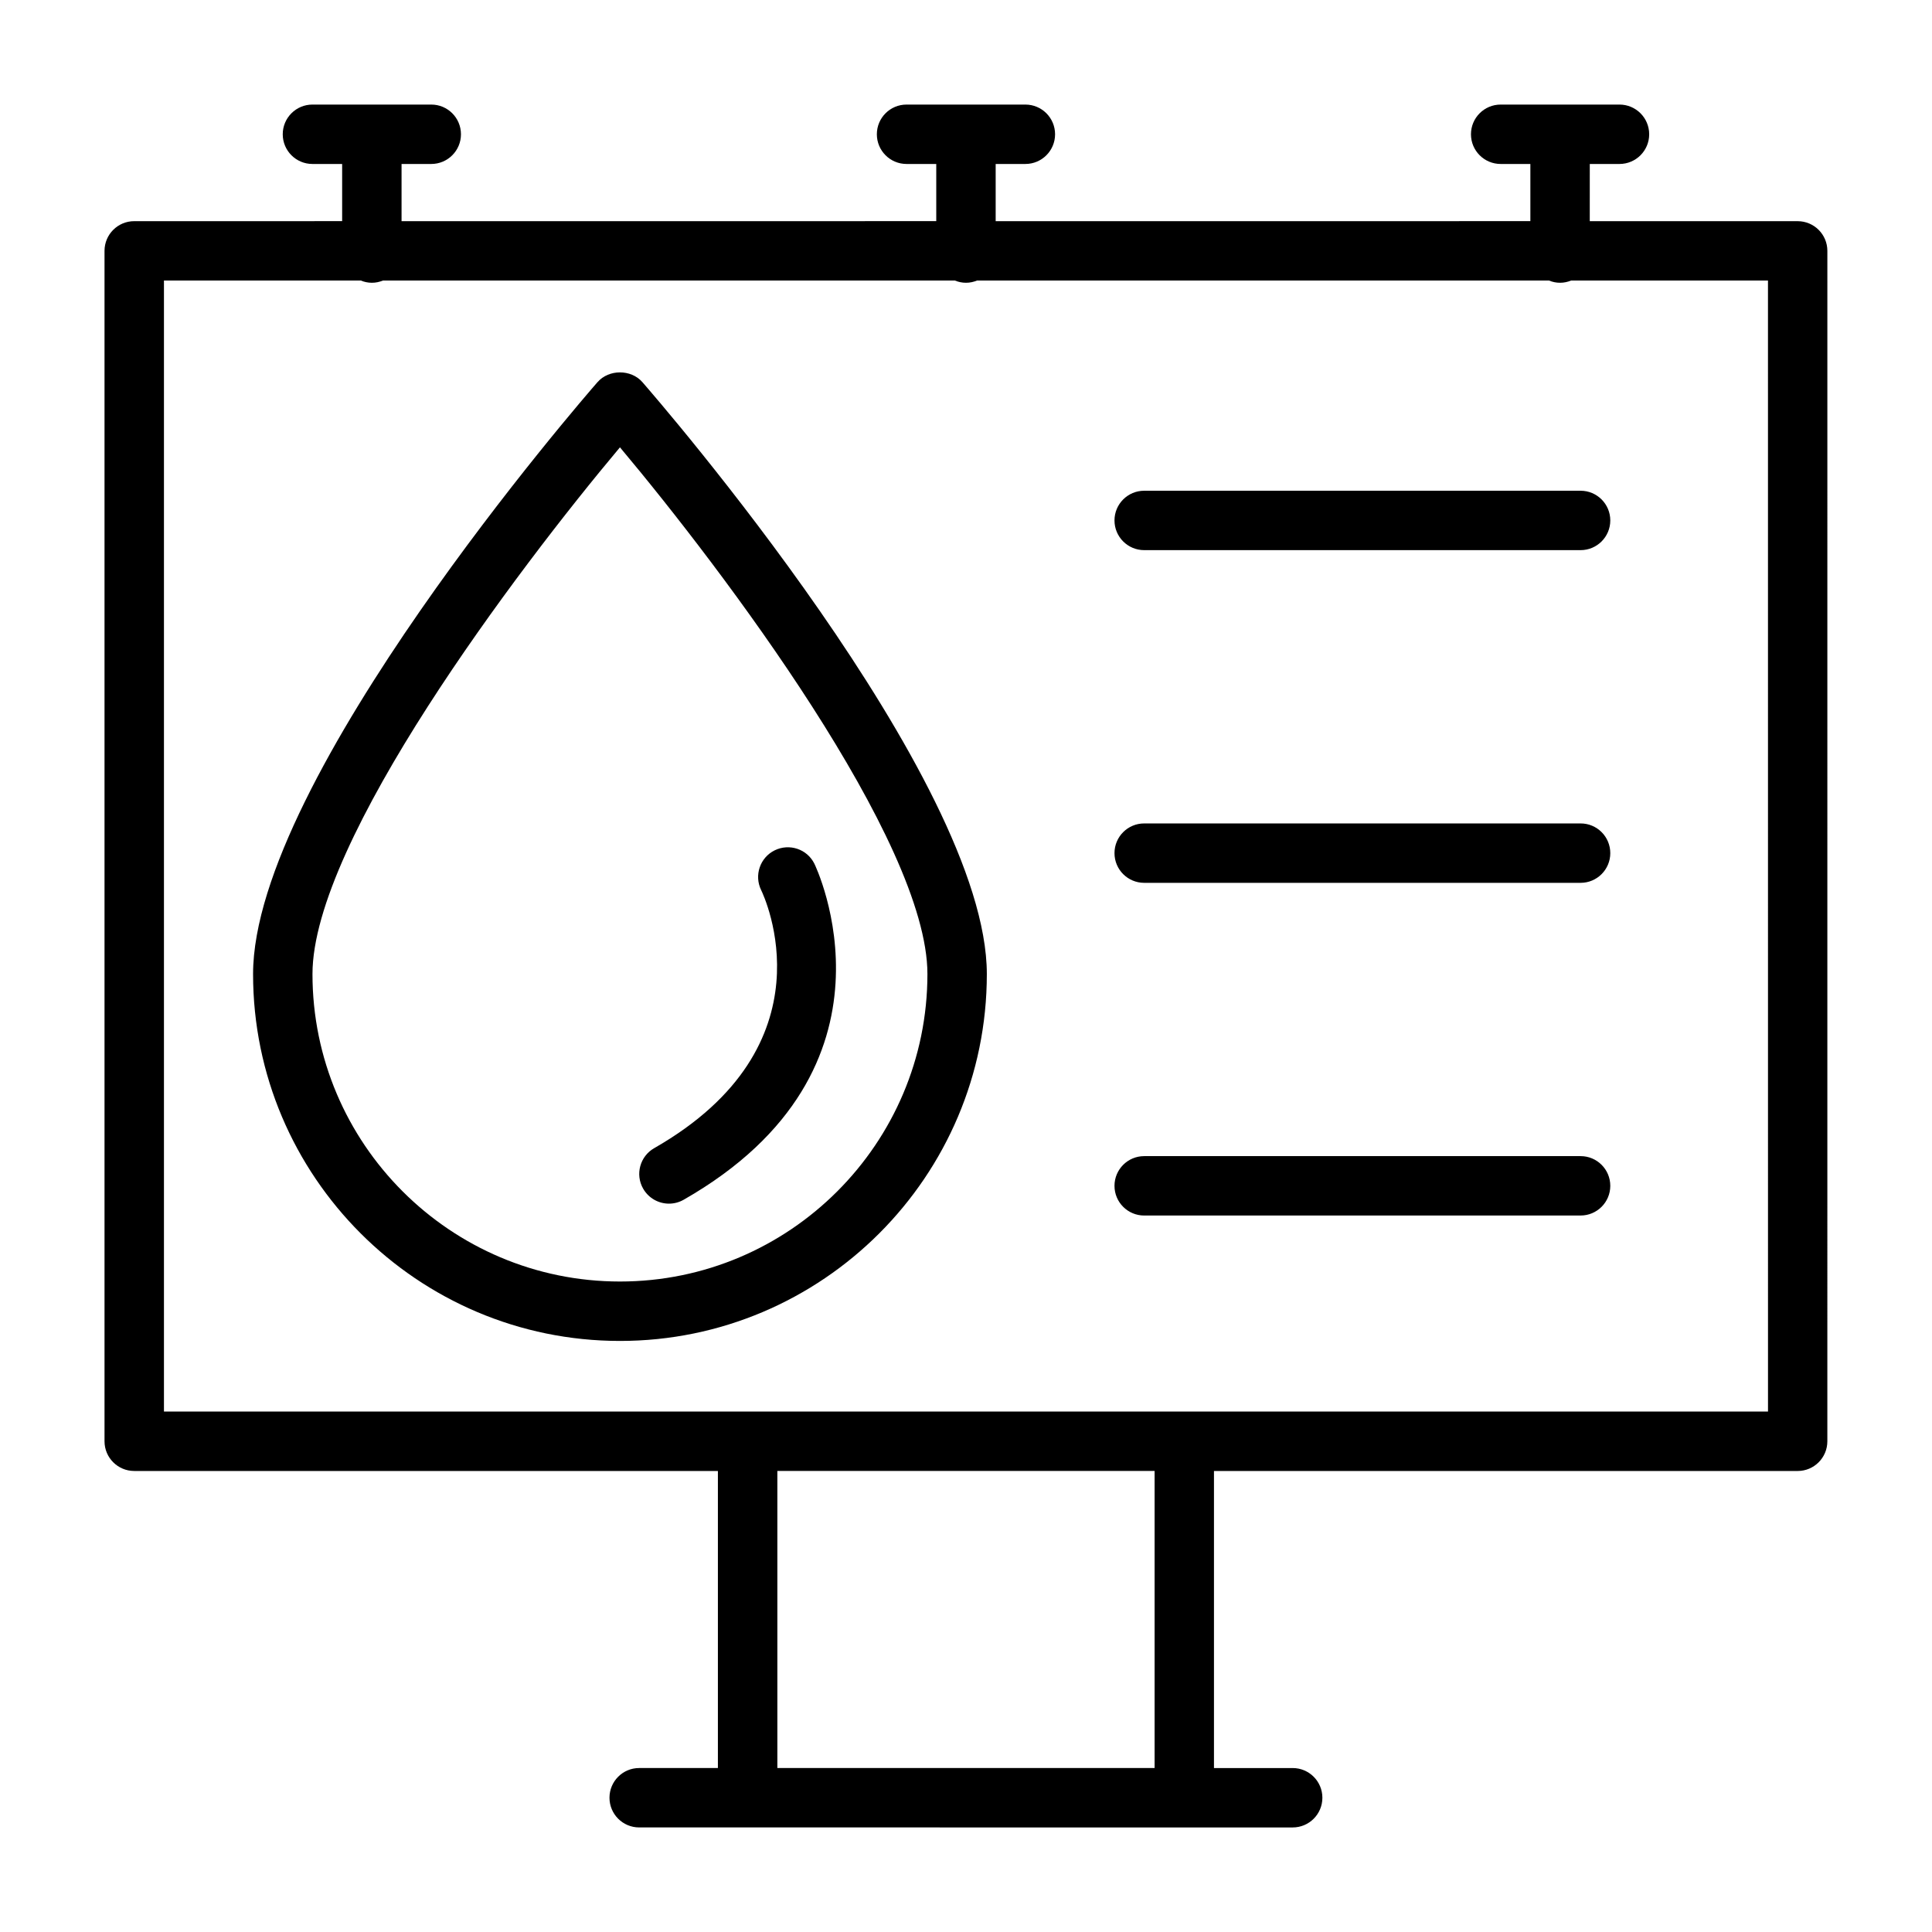
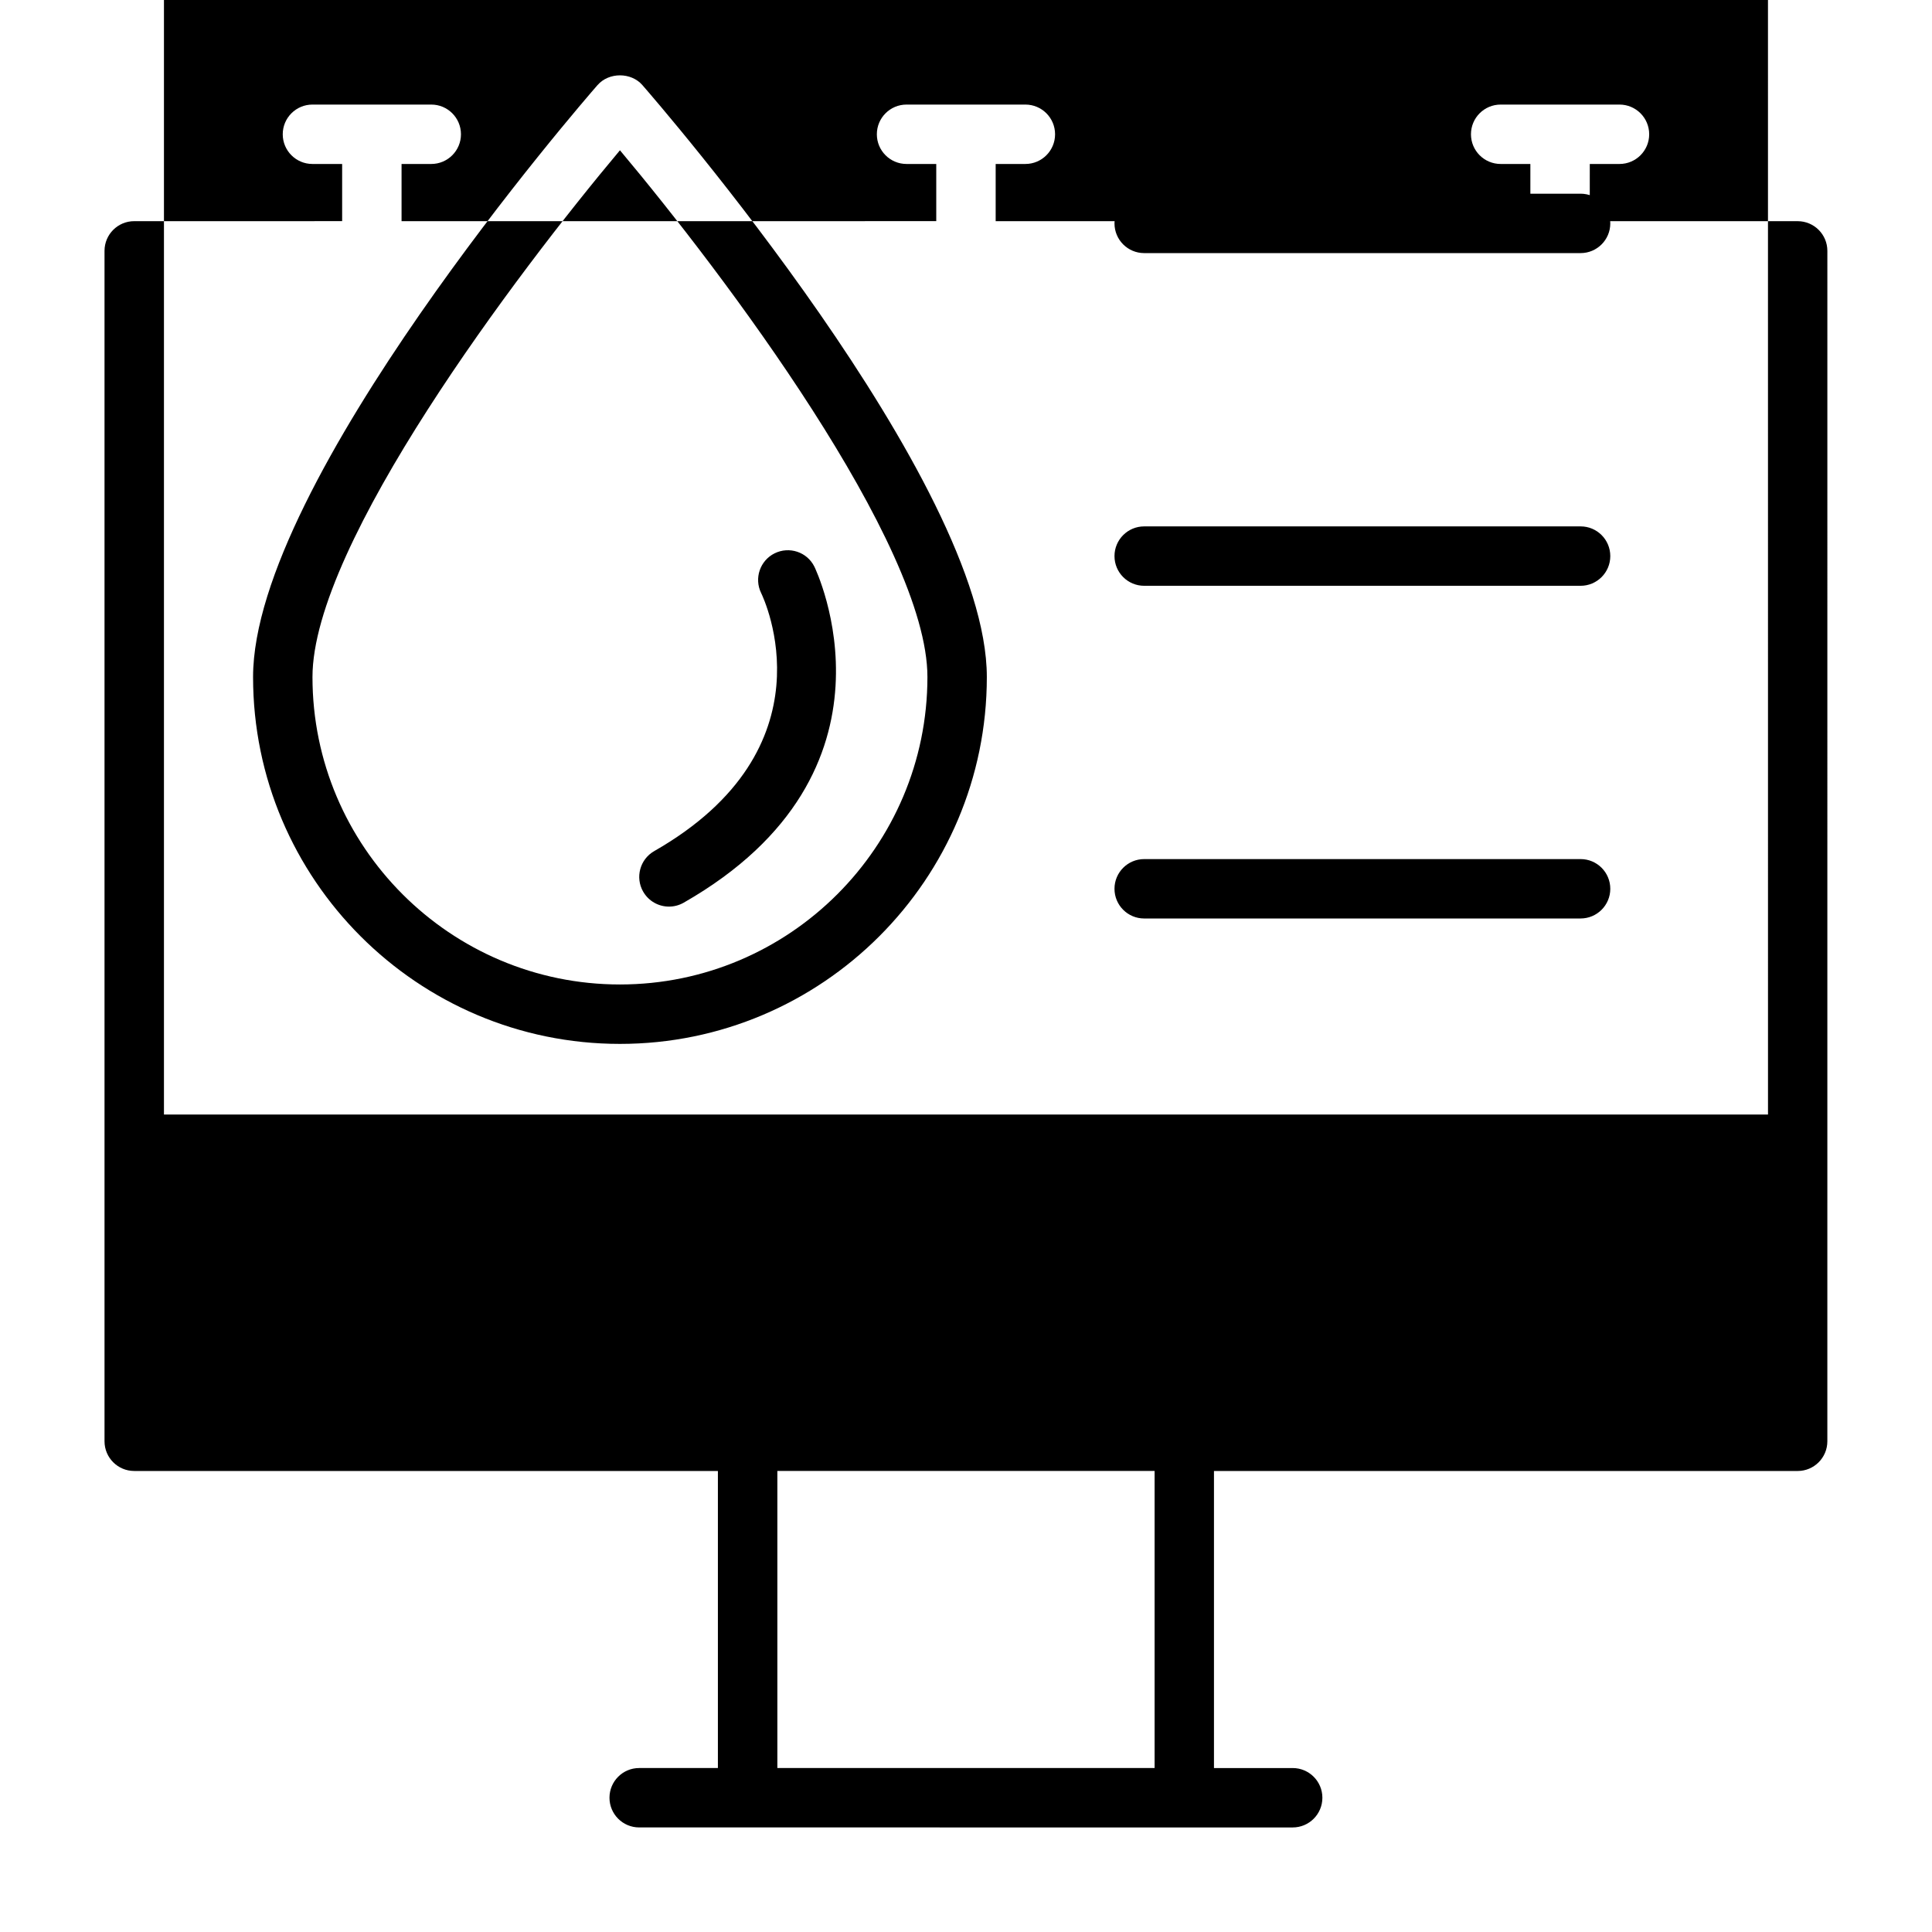
<svg xmlns="http://www.w3.org/2000/svg" fill="#000000" width="800px" height="800px" version="1.1" viewBox="144 144 512 512">
-   <path d="m620.41 202.61h-55.105l0.004-15.156h7.871c4.344 0 7.871-3.519 7.871-7.871 0-4.352-3.527-7.871-7.871-7.871h-31.488c-4.344 0-7.871 3.519-7.871 7.871 0 4.352 3.527 7.871 7.871 7.871h7.871v15.152l-141.7 0.004v-15.156h7.871c4.344 0 7.871-3.519 7.871-7.871 0-4.352-3.527-7.871-7.871-7.871h-31.488c-4.344 0-7.871 3.519-7.871 7.871 0 4.352 3.527 7.871 7.871 7.871h7.871v15.152l-141.7 0.004v-15.156h7.871c4.344 0 7.871-3.519 7.871-7.871 0-4.352-3.527-7.871-7.871-7.871h-31.488c-4.344 0-7.871 3.519-7.871 7.871 0 4.352 3.527 7.871 7.871 7.871h7.871v15.152l-55.102 0.004c-4.344 0-7.871 3.519-7.871 7.871v315.47c0 4.352 3.527 7.871 7.871 7.871h154.68v78.719l-20.859 0.004c-4.344 0-7.871 3.519-7.871 7.871 0 4.352 3.527 7.871 7.871 7.871h28.734l115.72 0.004h28.73c4.344 0 7.871-3.519 7.871-7.871 0-4.352-3.527-7.871-7.871-7.871h-20.859v-78.723h154.68c4.344 0 7.871-3.519 7.871-7.871l0.004-315.47c0-4.356-3.527-7.871-7.875-7.871zm-170.43 409.93h-99.973v-78.719h99.973zm162.56-94.465h-425.09v-299.73h52.168c0.914 0.371 1.898 0.59 2.938 0.59 1.039 0 2.023-0.219 2.938-0.59h151.57c0.906 0.371 1.891 0.59 2.93 0.59s2.023-0.219 2.938-0.59h151.57c0.902 0.371 1.887 0.59 2.926 0.59s2.023-0.219 2.938-0.59h52.168zm-310.18-272.82c-3.727 4.266-91.293 105.17-91.293 156.88 0 53.617 43.617 97.227 97.227 97.227s97.227-43.609 97.227-97.227c0-51.703-87.57-152.61-91.293-156.88-2.996-3.426-8.879-3.426-11.867 0.008zm5.934 238.36c-44.934 0-81.484-36.547-81.484-81.48 0-35.25 54.191-107.08 81.484-139.59 27.293 32.512 81.484 104.34 81.484 139.59-0.008 44.934-36.559 81.48-81.484 81.48zm6.148-24.605c-2.156-3.769-0.844-8.582 2.93-10.738 47.711-27.27 29.148-66.738 28.34-68.391-1.906-3.898-0.309-8.613 3.582-10.531 3.883-1.906 8.582-0.355 10.516 3.519 0.27 0.535 26.238 54.293-34.621 89.07-1.238 0.707-2.582 1.039-3.906 1.039-2.731 0-5.383-1.426-6.84-3.969zm248.43-184.96c4.344 0 7.871 3.519 7.871 7.871 0 4.352-3.527 7.871-7.871 7.871h-115.65c-4.344 0-7.871-3.519-7.871-7.871 0-4.352 3.527-7.871 7.871-7.871zm7.871 96.039c0 4.352-3.527 7.871-7.871 7.871h-115.65c-4.344 0-7.871-3.519-7.871-7.871 0-4.352 3.527-7.871 7.871-7.871h115.65c4.352-0.004 7.871 3.516 7.871 7.871zm0 88.164c0 4.352-3.527 7.871-7.871 7.871l-115.65 0.004c-4.344 0-7.871-3.519-7.871-7.871 0-4.352 3.527-7.871 7.871-7.871h115.65c4.352-0.004 7.871 3.523 7.871 7.867z" />
+   <path d="m620.41 202.61h-55.105l0.004-15.156h7.871c4.344 0 7.871-3.519 7.871-7.871 0-4.352-3.527-7.871-7.871-7.871h-31.488c-4.344 0-7.871 3.519-7.871 7.871 0 4.352 3.527 7.871 7.871 7.871h7.871v15.152l-141.7 0.004v-15.156h7.871c4.344 0 7.871-3.519 7.871-7.871 0-4.352-3.527-7.871-7.871-7.871h-31.488c-4.344 0-7.871 3.519-7.871 7.871 0 4.352 3.527 7.871 7.871 7.871h7.871v15.152l-141.7 0.004v-15.156h7.871c4.344 0 7.871-3.519 7.871-7.871 0-4.352-3.527-7.871-7.871-7.871h-31.488c-4.344 0-7.871 3.519-7.871 7.871 0 4.352 3.527 7.871 7.871 7.871h7.871v15.152l-55.102 0.004c-4.344 0-7.871 3.519-7.871 7.871v315.47c0 4.352 3.527 7.871 7.871 7.871h154.68v78.719l-20.859 0.004c-4.344 0-7.871 3.519-7.871 7.871 0 4.352 3.527 7.871 7.871 7.871h28.734l115.72 0.004h28.73c4.344 0 7.871-3.519 7.871-7.871 0-4.352-3.527-7.871-7.871-7.871h-20.859v-78.723h154.68c4.344 0 7.871-3.519 7.871-7.871l0.004-315.47c0-4.356-3.527-7.871-7.875-7.871zm-170.43 409.93h-99.973v-78.719h99.973m162.56-94.465h-425.09v-299.73h52.168c0.914 0.371 1.898 0.59 2.938 0.59 1.039 0 2.023-0.219 2.938-0.59h151.57c0.906 0.371 1.891 0.59 2.93 0.59s2.023-0.219 2.938-0.59h151.57c0.902 0.371 1.887 0.59 2.926 0.59s2.023-0.219 2.938-0.59h52.168zm-310.18-272.82c-3.727 4.266-91.293 105.17-91.293 156.88 0 53.617 43.617 97.227 97.227 97.227s97.227-43.609 97.227-97.227c0-51.703-87.57-152.61-91.293-156.88-2.996-3.426-8.879-3.426-11.867 0.008zm5.934 238.36c-44.934 0-81.484-36.547-81.484-81.48 0-35.25 54.191-107.08 81.484-139.59 27.293 32.512 81.484 104.34 81.484 139.59-0.008 44.934-36.559 81.48-81.484 81.48zm6.148-24.605c-2.156-3.769-0.844-8.582 2.93-10.738 47.711-27.27 29.148-66.738 28.34-68.391-1.906-3.898-0.309-8.613 3.582-10.531 3.883-1.906 8.582-0.355 10.516 3.519 0.27 0.535 26.238 54.293-34.621 89.07-1.238 0.707-2.582 1.039-3.906 1.039-2.731 0-5.383-1.426-6.84-3.969zm248.43-184.96c4.344 0 7.871 3.519 7.871 7.871 0 4.352-3.527 7.871-7.871 7.871h-115.65c-4.344 0-7.871-3.519-7.871-7.871 0-4.352 3.527-7.871 7.871-7.871zm7.871 96.039c0 4.352-3.527 7.871-7.871 7.871h-115.65c-4.344 0-7.871-3.519-7.871-7.871 0-4.352 3.527-7.871 7.871-7.871h115.65c4.352-0.004 7.871 3.516 7.871 7.871zm0 88.164c0 4.352-3.527 7.871-7.871 7.871l-115.65 0.004c-4.344 0-7.871-3.519-7.871-7.871 0-4.352 3.527-7.871 7.871-7.871h115.65c4.352-0.004 7.871 3.523 7.871 7.867z" />
</svg>